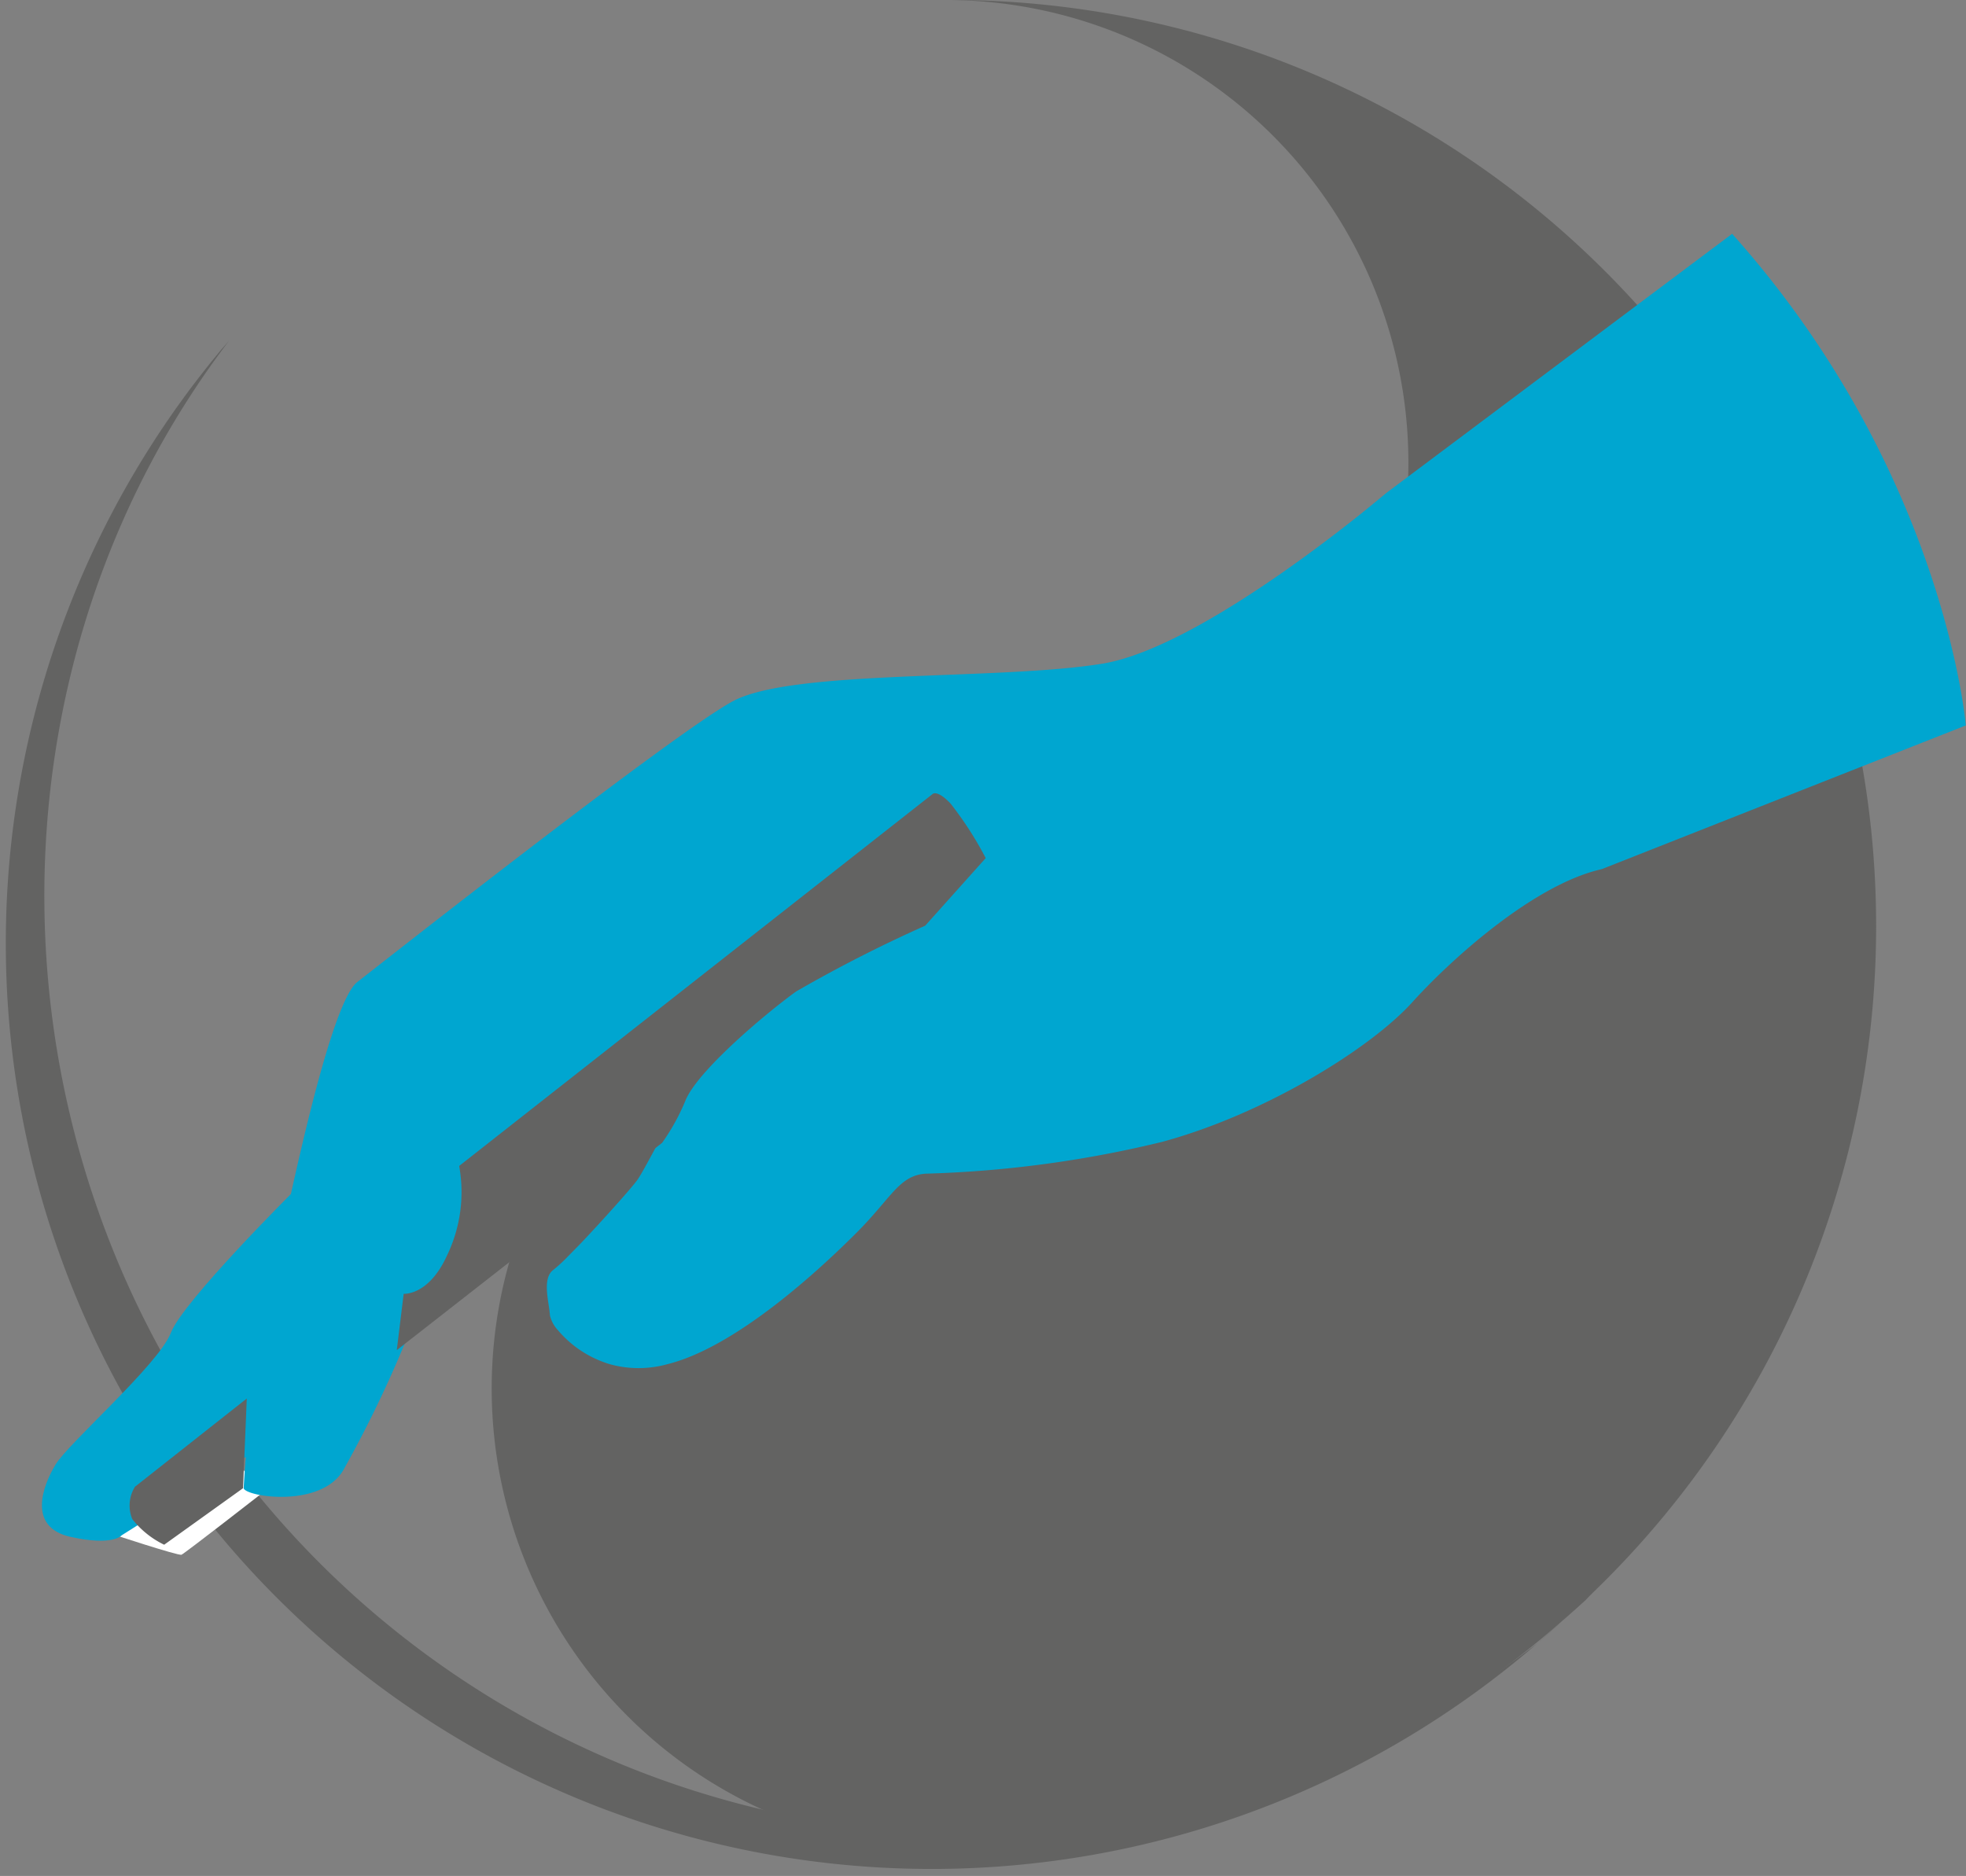
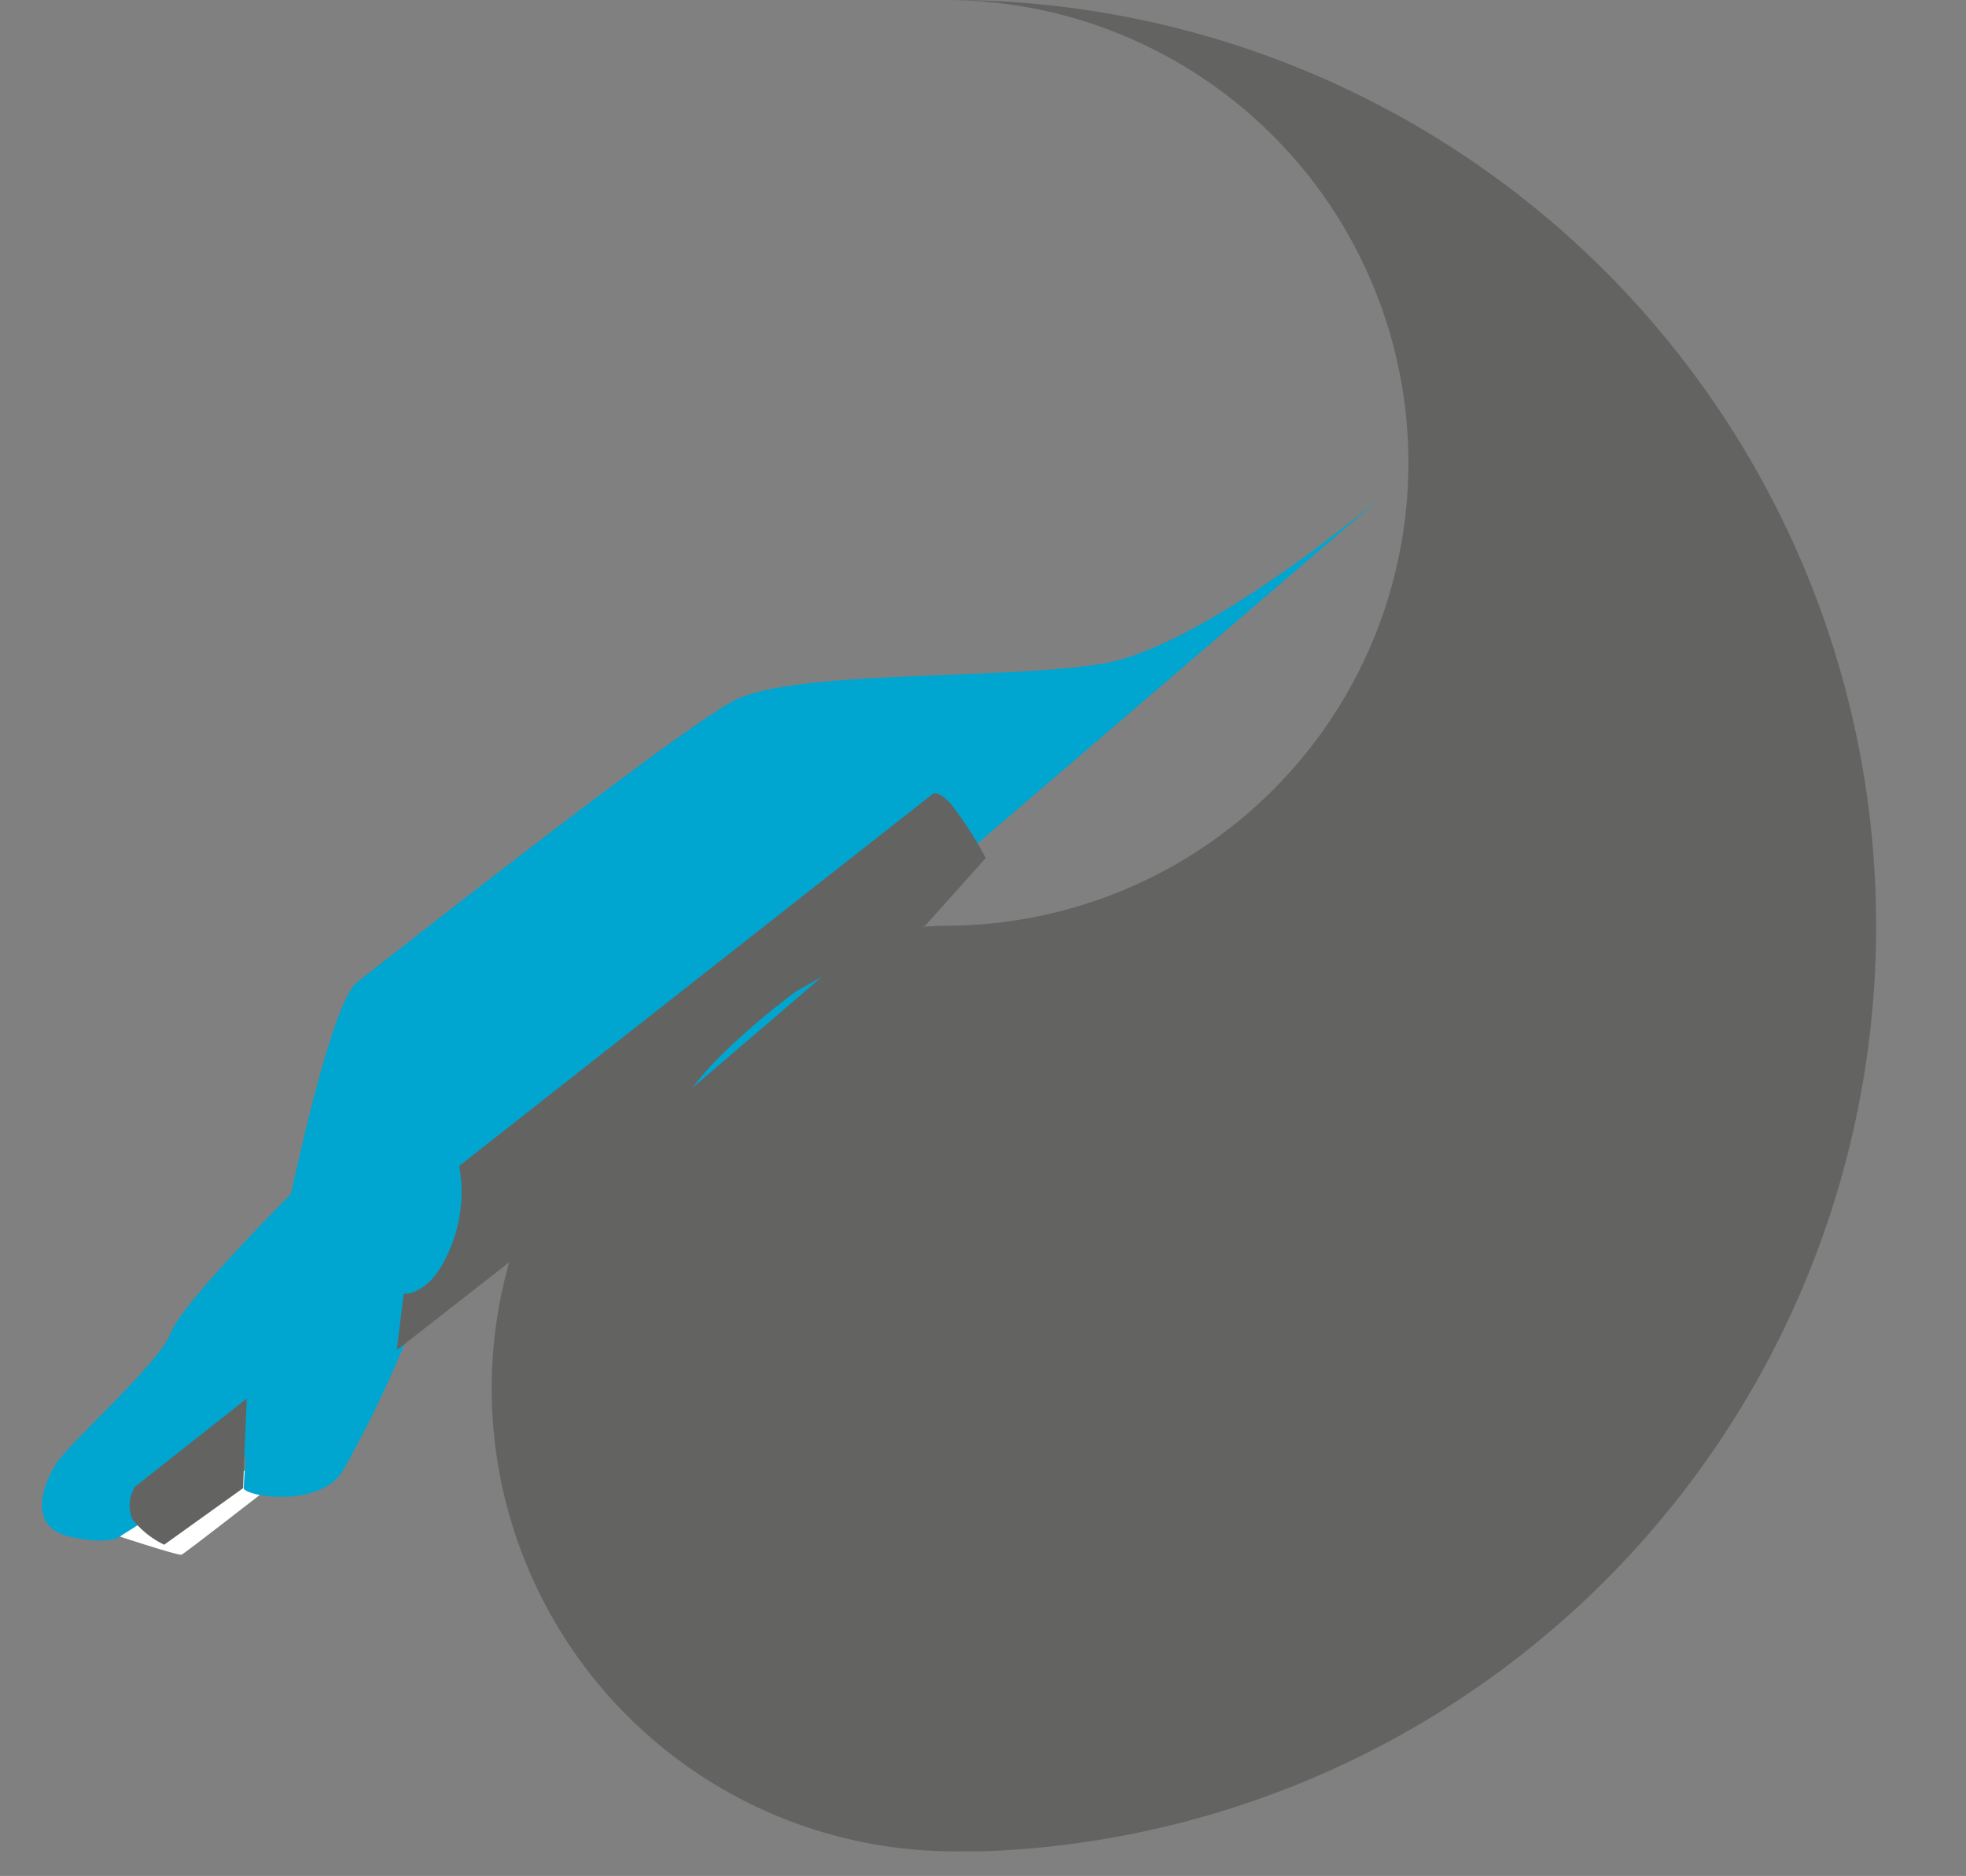
<svg xmlns="http://www.w3.org/2000/svg" id="Ebene_1" data-name="Ebene 1" viewBox="0 0 94.24 89.94">
  <rect x="0" y="0" width="94.24" height="89.94" fill="#808080" stroke="none" />
  <defs>
    <style>.cls-1{fill:#636362;}.cls-2{fill:#fff;}.cls-3{fill:#00a6d0;}.cls-4{fill:#1a1a18;}</style>
  </defs>
  <title>penzel_signet151015_lli_apm_4c</title>
-   <path class="cls-1" d="M252.34,452.06a44.38,44.38,0,0,1-61.87-7.8c-12.76-16.23-12.8-38.94-.85-54.64h0l-0.38.43-0.36.44A44.38,44.38,0,0,0,256.46,448L254.64,450Z" transform="translate(-178.65 -373.27)" />
  <path class="cls-2" d="M183.81,446.75l5.85-3.64,1.69,1.64s-3.85,3-4,3.06S183.81,446.75,183.81,446.75Z" transform="translate(-178.65 -373.27)" />
  <path class="cls-1" d="M268.57,416.63a44.38,44.38,0,0,0-44.82-43.36,22.19,22.19,0,0,1,.44,44.38,22.19,22.19,0,0,0,.44,44.38h0.57l0.57,0A44.38,44.38,0,0,0,268.57,416.63Z" transform="translate(-178.65 -373.27)" />
  <path class="cls-3" d="M245.11,396.9s-8.65,7.38-13.62,8.19-14.86.26-17.71,1.8-16.56,12.34-18,13.46-3.62,12.2-4.3,15.44a60.67,60.67,0,0,0-1.15,8.83c0.1,0.42,3.86,1,4.85-1a56.41,56.41,0,0,0,3.14-6.6" transform="translate(-178.65 -373.27)" />
-   <path class="cls-4" d="M242.11,421.4c-3,2.93-5.62,5.46-8.48,6.23a36.11,36.11,0,0,1-7.41,1.11c-1,0-2.75-.52-3.75-0.53s-2.74,1.94-3.57,3.24-5.73,5-6.89,6a6,6,0,0,1-4,.89c-0.56-.12-2.4-1.29-2.62-2a4.14,4.14,0,0,1-.17-1.39l5-5.8,3.17-5.3a42.57,42.57,0,0,1,7.15-4.9" transform="translate(-178.65 -373.27)" />
-   <path class="cls-3" d="M245.11,396.9l-8.17,6.83L215.4,417.35l4.34,1.58s-5.63,3.2-6.85,4.65-3.2,5.6-3.71,6.29c-0.33.44-1.63,1.89-2.68,3l-0.61.62a7.43,7.43,0,0,1-.7.65c-0.58.41-.22,1.54-0.18,2.19a1.55,1.55,0,0,0,.38.71,5.22,5.22,0,0,0,2.51,1.64,5.16,5.16,0,0,0,2.72,0c3.34-.82,7.39-4.61,9.08-6.3s2.05-2.76,3.33-2.84a54.23,54.23,0,0,0,11.31-1.52c4.93-1.33,10-4.48,12-6.69s5.92-5.68,9.09-6.39l17.45-6.89s-1-12.16-11.2-23.57Z" transform="translate(-178.65 -373.27)" />
  <path class="cls-3" d="M192.78,430.33s-5.36,5.33-5.94,6.84-4.9,5.28-5.53,6.32-1.34,3,.71,3.46,2.46-.07,2.46-0.07l7.75-4.89s2.16-9,2.16-9.16S192.78,430.33,192.78,430.33Z" transform="translate(-178.65 -373.27)" />
  <path class="cls-1" d="M190.48,440.32l-5.36,4.23a1.71,1.71,0,0,0-.13,1.55,4.33,4.33,0,0,0,1.53,1.23l3.78-2.71Z" transform="translate(-178.65 -373.27)" />
  <path class="cls-1" d="M197.67,438L198,435.3s1.19,0.1,2.07-1.82a7,7,0,0,0,.59-4.31l22.68-17.82s0.2-.26.87,0.44a16.78,16.78,0,0,1,1.69,2.62L223,417.65a66.91,66.91,0,0,0-6.18,3.15c-1.26.9-4.62,3.68-5.29,5.18a10.27,10.27,0,0,1-1.14,2.08Z" transform="translate(-178.65 -373.27)" />
</svg>